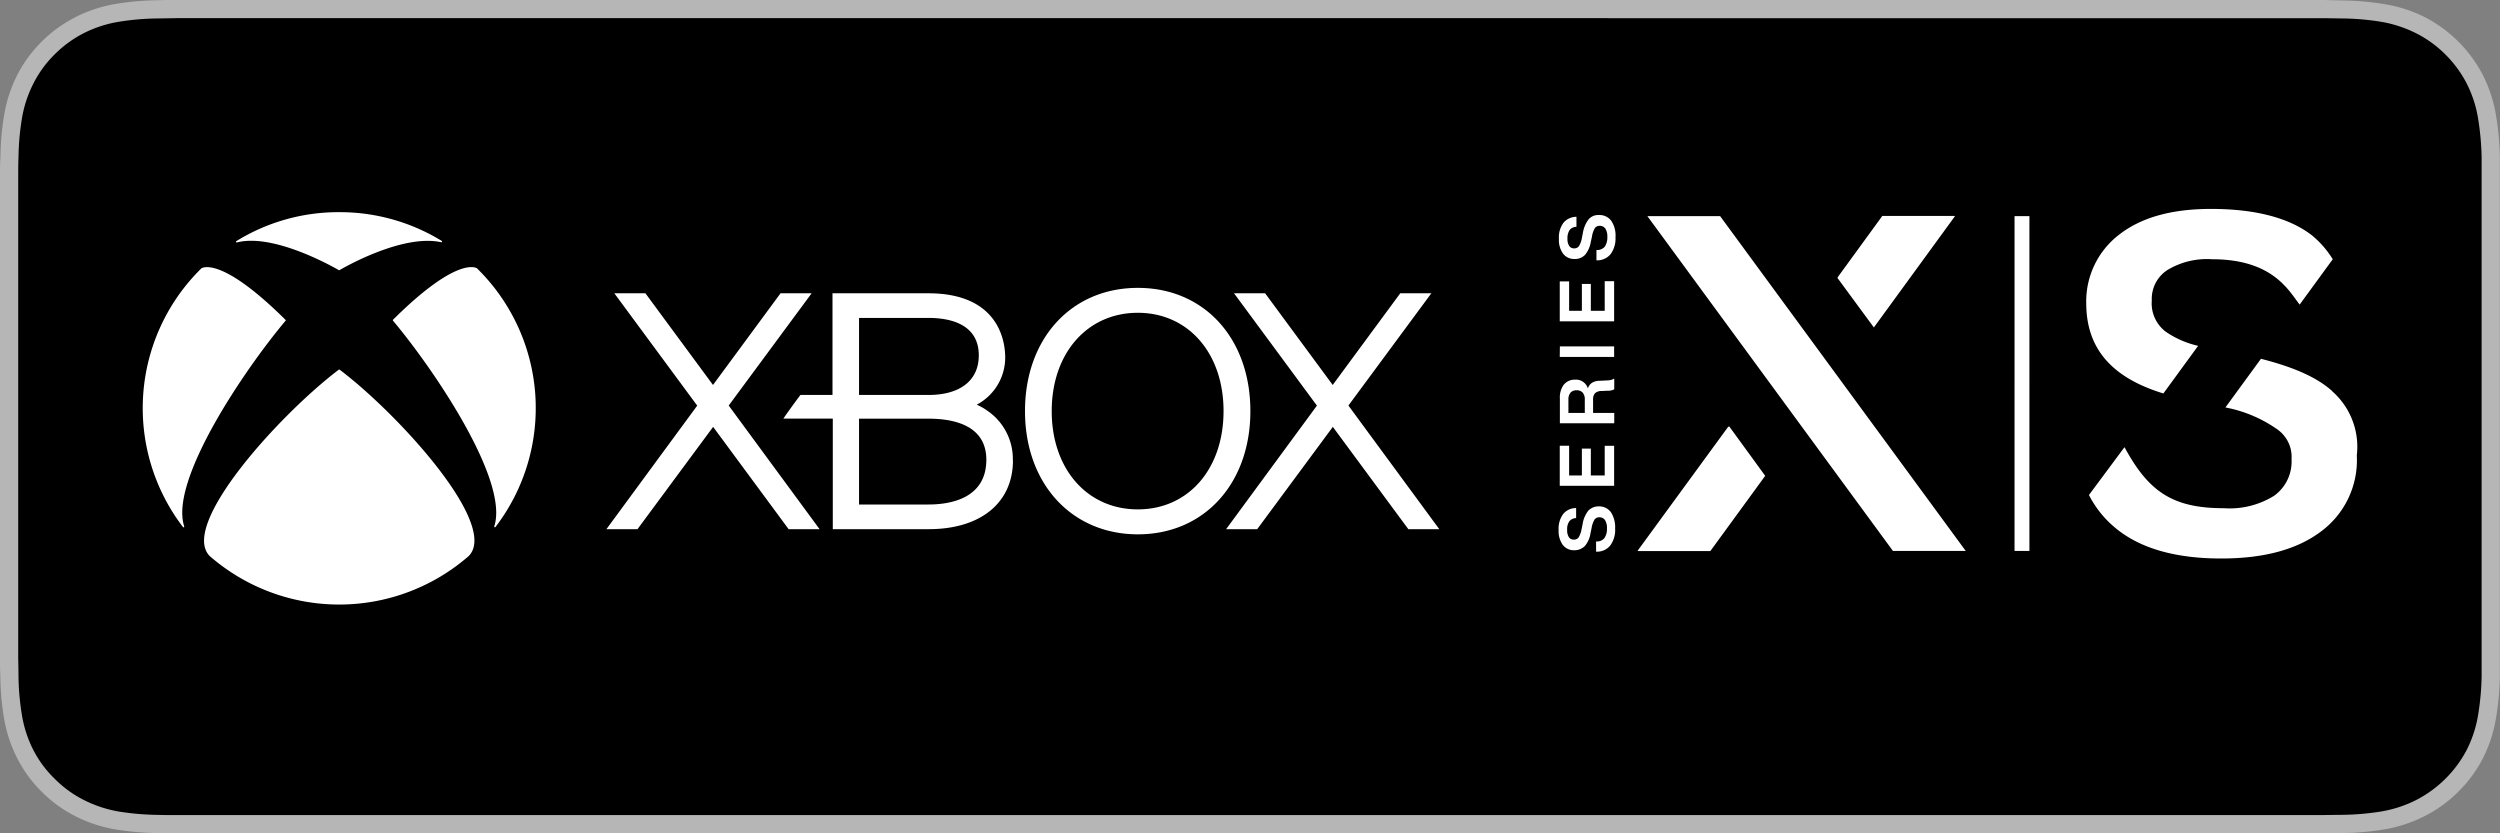
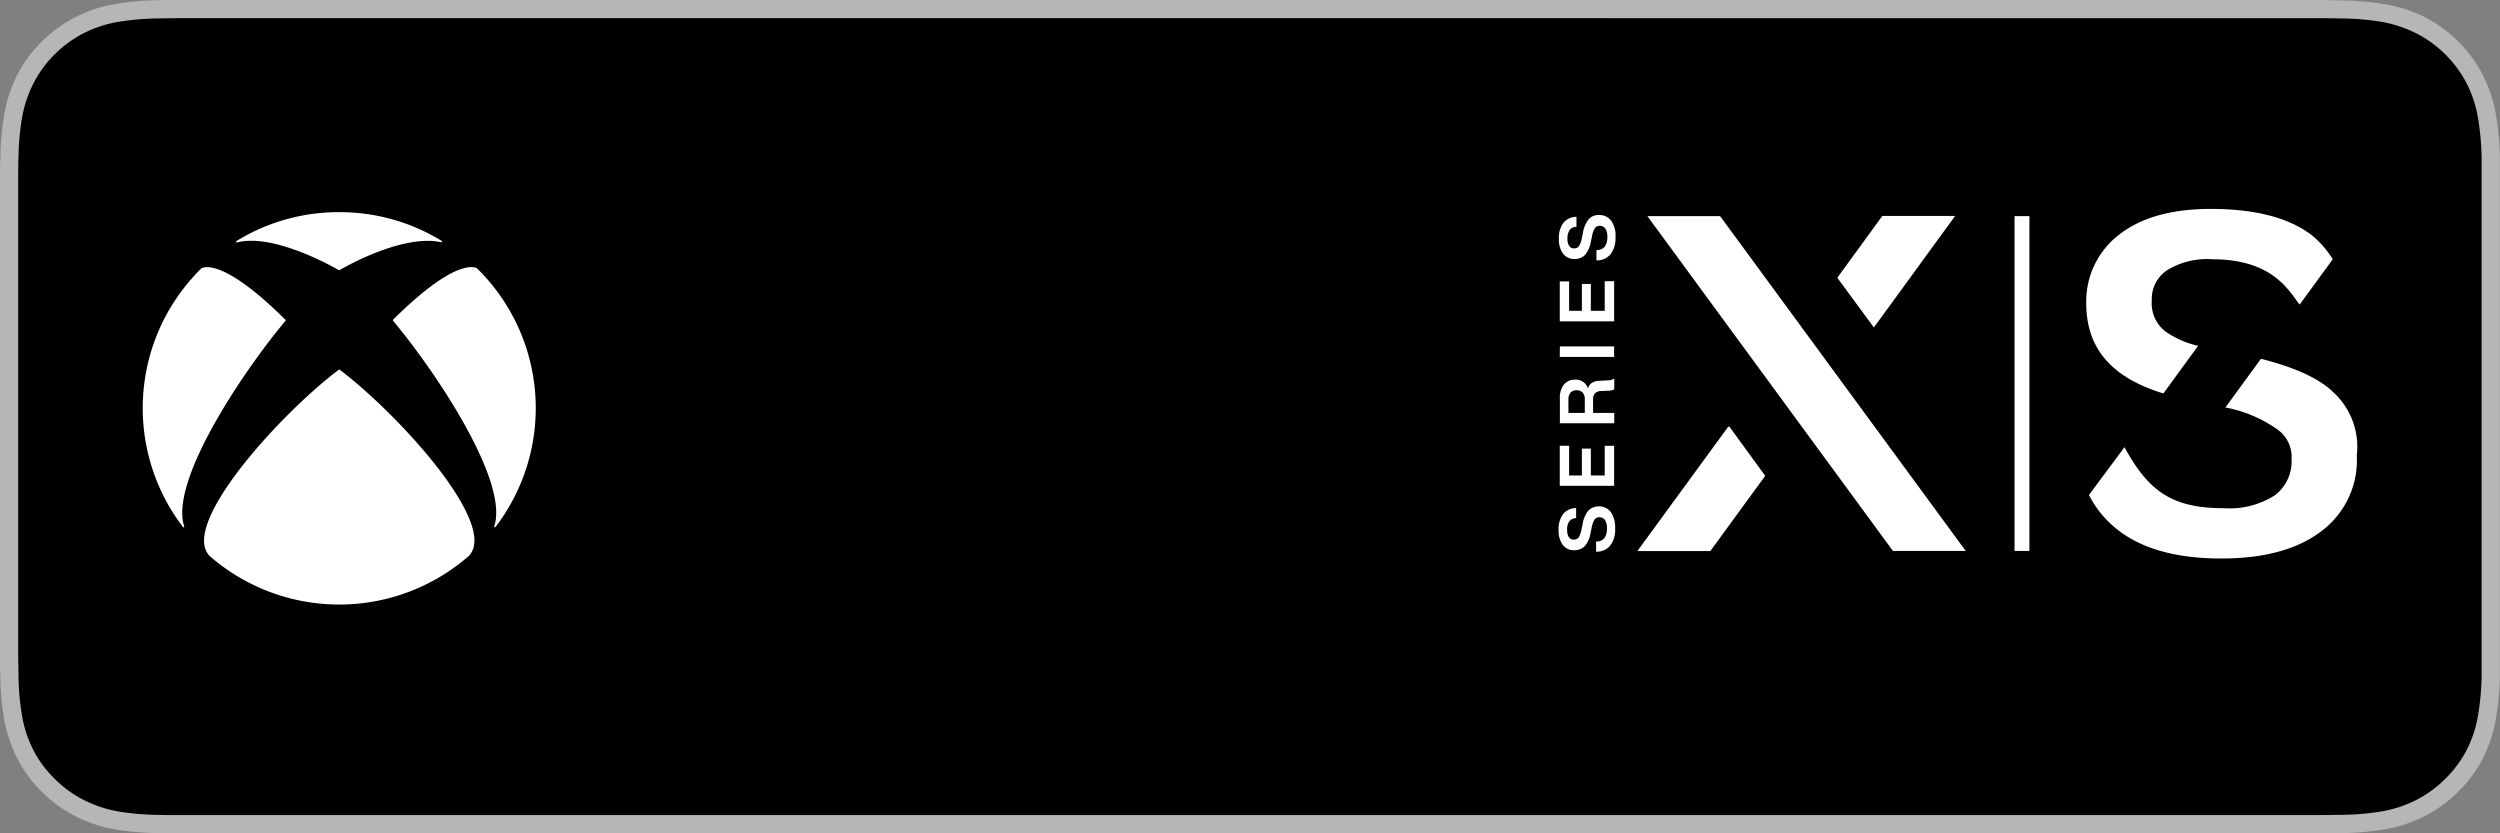
<svg xmlns="http://www.w3.org/2000/svg" viewBox="0 0 600 200">
  <rect x="0" y="0" width="600" height="200" fill="#808080" stroke="none" />
  <defs>
    <style>.cls-1{fill:#b6b6b6;}.cls-2{fill:#fff;}</style>
  </defs>
  <g id="Layer_2" data-name="Layer 2">
    <g id="Layer_1-2" data-name="Layer 1">
      <path class="cls-1" d="M552.22,0H42.32c-1.54,0-3.06,0-4.61.06a66.89,66.89,0,0,0-10,.89,33.33,33.33,0,0,0-9.53,3.13A32.13,32.13,0,0,0,10,10a31.17,31.17,0,0,0-5.91,8.1A33.09,33.09,0,0,0,1,27.61a64.65,64.65,0,0,0-.89,10C0,39.15,0,40.69,0,42.22V157.79c0,1.56,0,3.06.08,4.61a64.65,64.65,0,0,0,.89,10,33,33,0,0,0,3.14,9.52A30.85,30.85,0,0,0,10,190a31.41,31.41,0,0,0,8.11,5.9,33.68,33.68,0,0,0,9.53,3.15,68.22,68.22,0,0,0,10.05.89c1.55,0,3.07.05,4.61.05H557.65c1.53,0,3.1,0,4.63-.05a67.24,67.24,0,0,0,10-.89,34.08,34.08,0,0,0,9.56-3.15A31.41,31.41,0,0,0,590,190a31.86,31.86,0,0,0,5.93-8.07,33.21,33.21,0,0,0,3.1-9.52,67.26,67.26,0,0,0,.93-10c0-1.55,0-3.05,0-4.61,0-1.81,0-3.62,0-5.47V47.68c0-1.83,0-3.65,0-5.46,0-1.53,0-3.07,0-4.6a67.26,67.26,0,0,0-.93-10,33.31,33.31,0,0,0-3.1-9.52,32.51,32.51,0,0,0-14-14A33.72,33.72,0,0,0,572.31,1a65.94,65.94,0,0,0-10-.89L557.65,0Z" />
      <path d="M42.34,195.62c-1.53,0-3,0-4.53-.05a64.05,64.05,0,0,1-9.37-.81A29.85,29.85,0,0,1,20.13,192a27,27,0,0,1-7-5.09A26.37,26.37,0,0,1,8,180a28.35,28.35,0,0,1-2.72-8.29,61.3,61.3,0,0,1-.84-9.37c0-1-.07-4.57-.07-4.57V42.22s0-3.46.07-4.47a61.81,61.81,0,0,1,.83-9.36A28.79,28.79,0,0,1,8,20.08a26.82,26.82,0,0,1,5.09-7,27.59,27.59,0,0,1,7-5.11,28.84,28.84,0,0,1,8.29-2.72,61.53,61.53,0,0,1,9.4-.82l4.53-.07H557.63l4.58.07a61.62,61.62,0,0,1,9.32.81A29.7,29.7,0,0,1,579.9,8a27.46,27.46,0,0,1,7,5.08,27.83,27.83,0,0,1,5.13,7,28.58,28.58,0,0,1,2.69,8.24,65.63,65.63,0,0,1,.87,9.44c0,1.42,0,2.94,0,4.45,0,1.88,0,3.66,0,5.46V152.32c0,1.82,0,3.59,0,5.38,0,1.63,0,3.12,0,4.65a63.65,63.65,0,0,1-.85,9.27A28.72,28.72,0,0,1,592,180a28.3,28.3,0,0,1-12.11,12,29.45,29.45,0,0,1-8.36,2.75,63.5,63.5,0,0,1-9.38.81c-1.46,0-3,.05-4.5.05l-5.43,0Z" />
-       <path class="cls-2" d="M338,127l-18.12-24.55L301.73,127h-7.46l21.79-29.65L296.17,70.39h7.46l16.22,22,16.21-22h7.46l-19.9,26.94L345.43,127Zm-148.73,0-18.12-24.55L153,127h-7.46l21.79-29.65L147.44,70.39h7.46l16.22,22,16.21-22h7.46l-19.9,26.94L196.7,127Zm53.84-16.53c0,10.2-7.75,16.53-20.24,16.53h-23V100.47H188c.86-1.28,3.12-4.39,4.11-5.68h7.69V70.39h23c17.11,0,18.45,11.78,18.45,15.4a12.8,12.8,0,0,1-6.83,11.33,15.93,15.93,0,0,1,3.73,2.36A14,14,0,0,1,243.08,110.46ZM206.17,94.79h16.67c7.68,0,12.07-3.55,12.07-9.49,0-7.88-7.56-9-12.07-9H206.17Zm30.55,15.55c0-8.12-7.55-9.86-13.88-9.86H206.17v20.6h16.67C228,121.08,236.72,119.68,236.72,110.34Zm63.37-11.68c0,17.42-11.11,29.58-27,29.58S246,116.08,246,98.66s11.14-29.57,27.09-29.57S300.09,81.25,300.09,98.66Zm-6.44,0c0-13.9-8.47-23.59-20.58-23.59s-20.66,9.69-20.66,23.59,8.51,23.59,20.66,23.59S293.65,112.55,293.65,98.66Z" />
      <path class="cls-2" d="M48.28,64.46s0,.05,0,0h0a47,47,0,0,0-4.39,62,.2.2,0,0,0,.25.08.2.2,0,0,0,.06-.24c-3.6-11.1,14.8-38,24.3-49.28a.21.21,0,0,0,.07-.14.19.19,0,0,0-.08-.15c-16-15.87-20.26-12.24-20.21-12.3" />
      <path class="cls-2" d="M114.54,64.46s0,.05,0,0h0a46.95,46.95,0,0,1,4.39,62,.17.17,0,1,1-.3-.16c3.6-11.1-14.78-38-24.29-49.31a.22.22,0,0,1-.06-.13.19.19,0,0,1,.08-.16c16-15.87,20.24-12.21,20.18-12.27" />
      <path class="cls-2" d="M81.41,50.92A46.73,46.73,0,0,1,106,57.81a.19.19,0,0,1,.08.24.2.2,0,0,1-.23.08c-9.14-2-23,5.9-24.35,6.69a.15.15,0,0,1-.2,0c-3.48-2-16.33-8.71-24.41-6.64a.19.19,0,0,1-.23-.09.17.17,0,0,1,.08-.23,46.59,46.59,0,0,1,24.66-6.94" />
      <path class="cls-2" d="M81.41,88.69a.29.29,0,0,1,.16.07c14.12,10.71,38.3,37.21,30.92,44.69h0a47.31,47.31,0,0,1-62.16,0h0C43,126,67.14,99.47,81.26,88.76a.26.26,0,0,1,.15-.07" />
      <path class="cls-2" d="M393.15,132.26h17.33l13.17-18.06L415,102.32Zm75.94-80.43H451.75L441,66.6l8.65,11.88Zm-85.37-.22a3.48,3.48,0,0,1,3,1.41,6.28,6.28,0,0,1,1,3.89A6.35,6.35,0,0,1,386.54,61a4.16,4.16,0,0,1-3.39,1.48h0V60h0a2.41,2.41,0,0,0,2-.81,4,4,0,0,0,.61-2.38,3.47,3.47,0,0,0-.47-1.94,1.6,1.6,0,0,0-1.38-.67,1.33,1.33,0,0,0-1.15.57,5.75,5.75,0,0,0-.7,2.08L381.8,58a6.58,6.58,0,0,1-1.38,3.16,3.38,3.38,0,0,1-2.59,1,3.3,3.3,0,0,1-2.69-1.28,5.6,5.6,0,0,1-1-3.55,5.9,5.9,0,0,1,1.11-3.89,4.11,4.11,0,0,1,3.1-1.41h0v2.41h0a2.08,2.08,0,0,0-1.62.74,3.52,3.52,0,0,0-.54,2.11,3,3,0,0,0,.41,1.71,1.33,1.33,0,0,0,1.18.61,1.36,1.36,0,0,0,1.17-.54,5.57,5.57,0,0,0,.71-2l.23-1.14a7.19,7.19,0,0,1,1.38-3.29A3,3,0,0,1,383.72,51.61Zm-2.52,70.94a6.89,6.89,0,0,0-1.38,3.28l-.24,1.14a5.57,5.57,0,0,1-.71,2,1.35,1.35,0,0,1-1.17.54,1.33,1.33,0,0,1-1.18-.61,3,3,0,0,1-.4-1.71,3.26,3.26,0,0,1,.54-2.11,2.19,2.19,0,0,1,1.61-.74h0v-2.41h0a4,4,0,0,0-3.09,1.41,5.9,5.9,0,0,0-1.11,3.89,5.65,5.65,0,0,0,1,3.55,3.33,3.33,0,0,0,2.7,1.28,3.54,3.54,0,0,0,2.58-1,6.1,6.1,0,0,0,1.38-3.16l.24-1.1a5.72,5.72,0,0,1,.71-2.08,1.3,1.3,0,0,1,1.14-.57,1.59,1.59,0,0,1,1.38.67,3.47,3.47,0,0,1,.47,1.94,3.89,3.89,0,0,1-.61,2.38,2.31,2.31,0,0,1-2,.81h0v2.45h0a4.1,4.1,0,0,0,3.4-1.48,6.28,6.28,0,0,0,1.17-4.09,6.63,6.63,0,0,0-1-3.89,3.52,3.52,0,0,0-3-1.41A3.43,3.43,0,0,0,381.2,122.55Zm6.22-31.7v2.58h0a2.9,2.9,0,0,1-1.55.34l-1.41.07a2.34,2.34,0,0,0-1.65.53,2.19,2.19,0,0,0-.47,1.55V99.1h5.08v2.48H374.37v-5.9a7.58,7.58,0,0,1,0-.84v.27a4.91,4.91,0,0,1,.74-2.48l-.1.13c.1-.16.2-.3.3-.43A3.34,3.34,0,0,1,378,91.12a3,3,0,0,1,3.1,2.11,2.44,2.44,0,0,1,1-1.37,3.46,3.46,0,0,1,1.82-.47l1.95-.1a3.08,3.08,0,0,0,1.55-.44Zm-9.08,2.82a1.84,1.84,0,0,0-1.42.57,2.53,2.53,0,0,0-.5,1.68V99.1h3.93V95.85a2.41,2.41,0,0,0-.5-1.61A1.85,1.85,0,0,0,378.34,93.67Zm-4-8h13.05V83.14H374.37Zm2.25-18.14h-2.25v9.59h13.05V67.48h-2.26v7.11h-3.33V68.15h-2.15v6.44h-3.06V67.48Zm0,39.44h-2.25v9.62h13.05V107h-2.26v7.11h-3.33v-6.44h-2.15v6.44h-3.06v-7.14ZM519.21,94.43,527.55,83a22.46,22.46,0,0,1-7.74-3.37,8.51,8.51,0,0,1-3.38-7.52,8.26,8.26,0,0,1,3.77-7.32,18.37,18.37,0,0,1,10.72-2.57h0c14.69,0,18.46,7.71,21,10.88l7.94-10.88a23,23,0,0,0-5-5.74c-5.36-4.16-13.5-6.34-24.22-6.34-9.32,0-16.67,2-22,6.14a20.17,20.17,0,0,0-7.94,16.62C500.75,83.74,506.91,90.67,519.21,94.43Zm40.49-.6c-3.77-3.36-9.33-5.74-17.07-7.72L534.1,97.79a31.89,31.89,0,0,1,12.3,5.15,8.1,8.1,0,0,1,3.57,7.32,10.1,10.1,0,0,1-4.16,8.71,20.22,20.22,0,0,1-12.11,3h0c-12.3,0-18.06-4-23.82-14.65h0l-8.53,11.48a24.79,24.79,0,0,0,6.35,7.91c5.95,4.95,14.49,7.33,25.4,7.33,10.32,0,18.26-2.18,24-6.53a21.26,21.26,0,0,0,8.53-18.21,17.73,17.73,0,0,0-5.95-15.44Zm-72.64,38.4h-3.57V51.87h3.57Zm-94.07,0h17.46l13.1-18-8.73-11.88ZM469.2,51.87H451.73L441,66.72l8.73,11.87Zm-56.37,0H395.37l58.94,80.36h17.47Z" />
    </g>
  </g>
</svg>